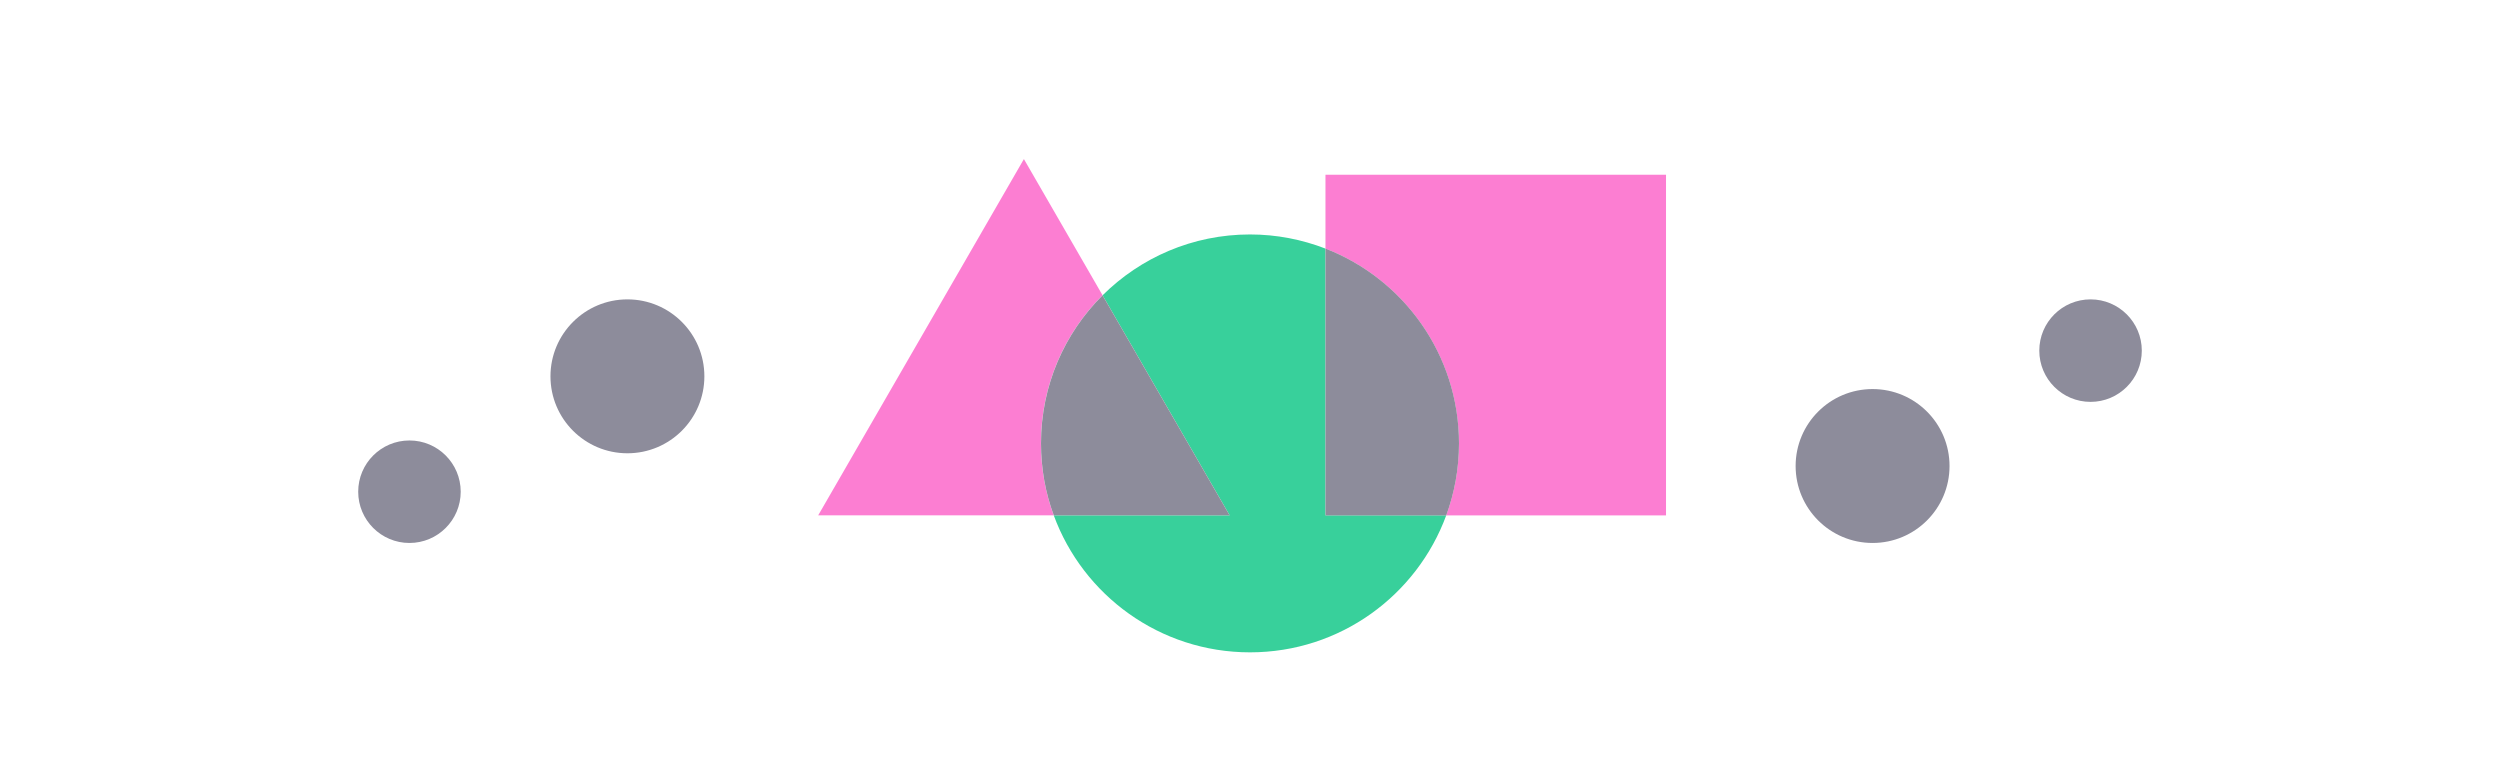
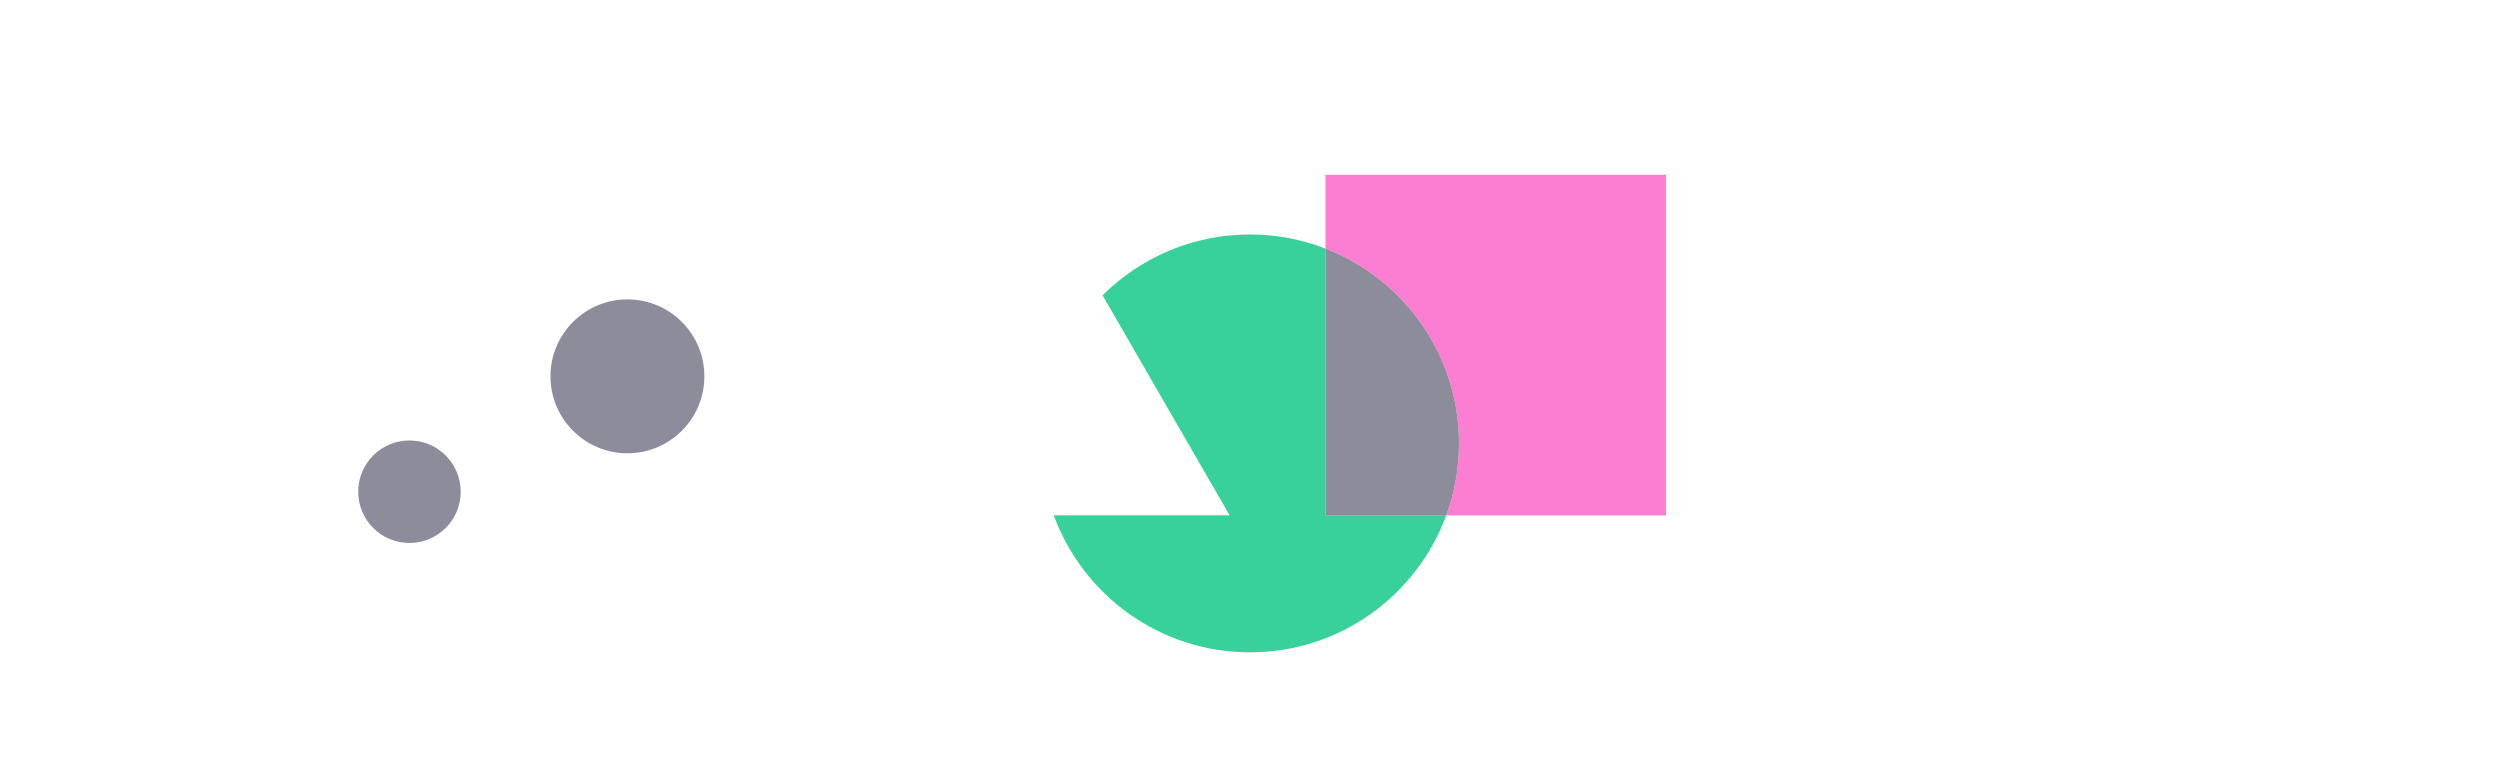
<svg xmlns="http://www.w3.org/2000/svg" id="Layer_1" viewBox="0 0 320 100">
  <defs>
    <style>.cls-1{fill:#fc7ed2;}.cls-2{fill:#8d8c9b;}.cls-3{fill:#38d09b;}</style>
  </defs>
  <g>
    <path class="cls-3" d="M169.66,31.82c-3-1.16-6.25-1.81-9.66-1.81-7.36,0-14.03,2.98-18.87,7.79l16.26,28.16h-22.51c3.75,10.23,13.58,17.54,25.12,17.54s21.36-7.3,25.12-17.54h-15.46V31.82Z" />
-     <path class="cls-1" d="M141.13,37.8l-10.07-17.44-26.33,45.6h30.14c-1.05-2.87-1.63-5.97-1.63-9.21,0-7.41,3.01-14.11,7.88-18.95Z" />
-     <path class="cls-2" d="M141.13,37.8c-4.87,4.84-7.88,11.55-7.88,18.95,0,3.24,.57,6.34,1.63,9.21h22.51l-16.26-28.16Z" />
    <path class="cls-1" d="M213.26,22.37h-43.6v9.45c9.99,3.88,17.08,13.58,17.08,24.94,0,3.24-.57,6.34-1.63,9.21h28.14V22.37Z" />
    <path class="cls-2" d="M169.66,31.82v34.15h15.46c1.05-2.87,1.63-5.97,1.63-9.21,0-11.36-7.09-21.06-17.08-24.94Z" />
  </g>
  <g>
    <g>
-       <circle class="cls-2" cx="267.59" cy="44.88" r="6.56" />
-       <circle class="cls-2" cx="239.69" cy="59.65" r="9.85" />
-     </g>
+       </g>
    <g>
      <circle class="cls-2" cx="52.41" cy="62.94" r="6.56" />
      <circle class="cls-2" cx="80.31" cy="48.17" r="9.85" />
    </g>
  </g>
</svg>